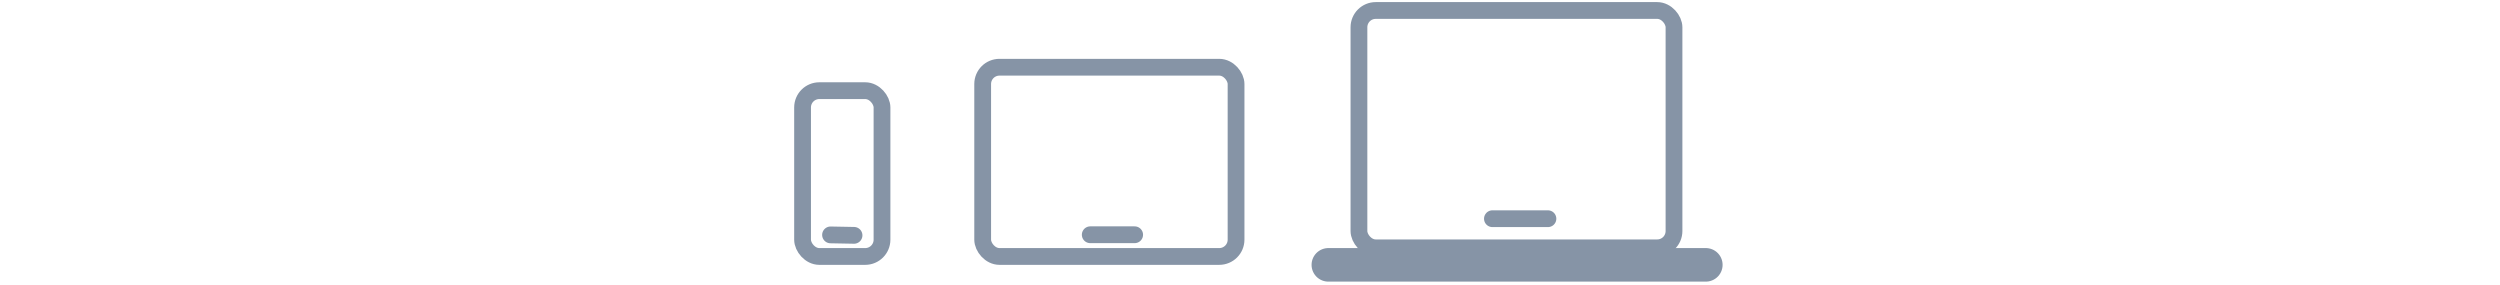
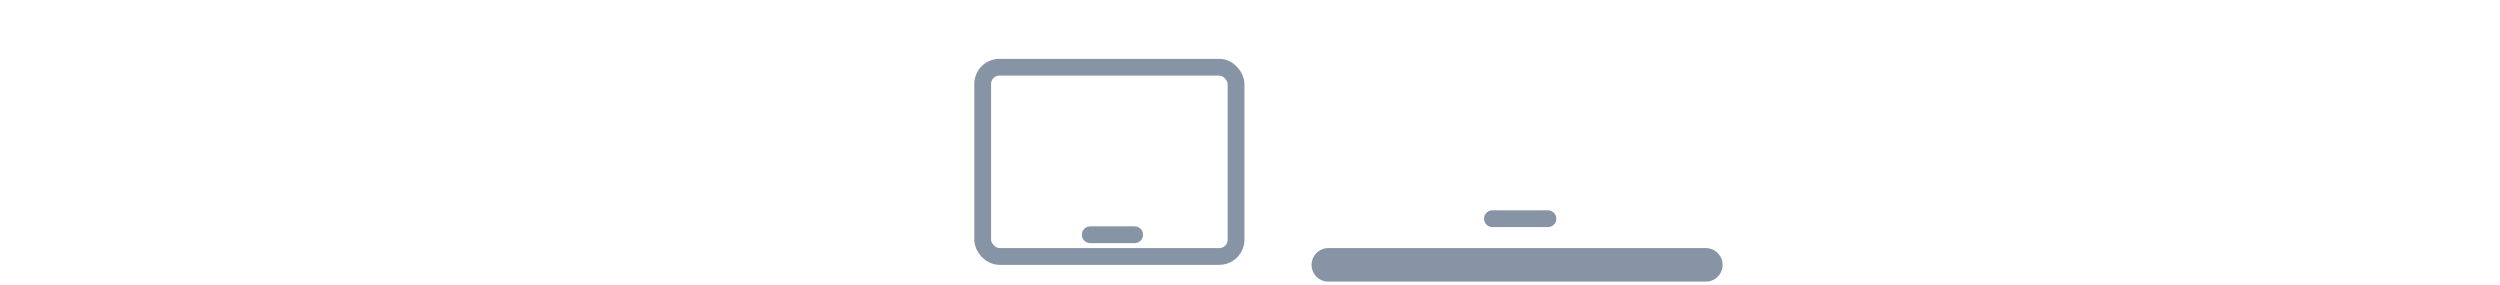
<svg xmlns="http://www.w3.org/2000/svg" width="298" height="34" viewBox="0 0 298 34" fill="none">
-   <rect x="95.666" y="10.808" width="9.469" height="19.763" rx="2" stroke="#8694A6" stroke-width="2" />
-   <path d="M99 28L101.801 28.053" stroke="#8694A6" stroke-width="2" stroke-linecap="round" />
  <rect x="117.135" y="8.014" width="30.203" height="22.556" rx="2" stroke="#8694A6" stroke-width="2" />
  <path d="M129.957 27.982H135.251" stroke="#8694A6" stroke-width="2" stroke-linecap="round" />
-   <rect x="161.986" y="1.25" width="37.555" height="28.291" rx="2" stroke="#8694A6" stroke-width="2" />
  <path d="M158.338 31.57H203.334" stroke="#8694A6" stroke-width="4" stroke-linecap="round" />
  <path d="M177.896 26.07H184.513" stroke="#8694A6" stroke-width="2" stroke-linecap="round" />
</svg>